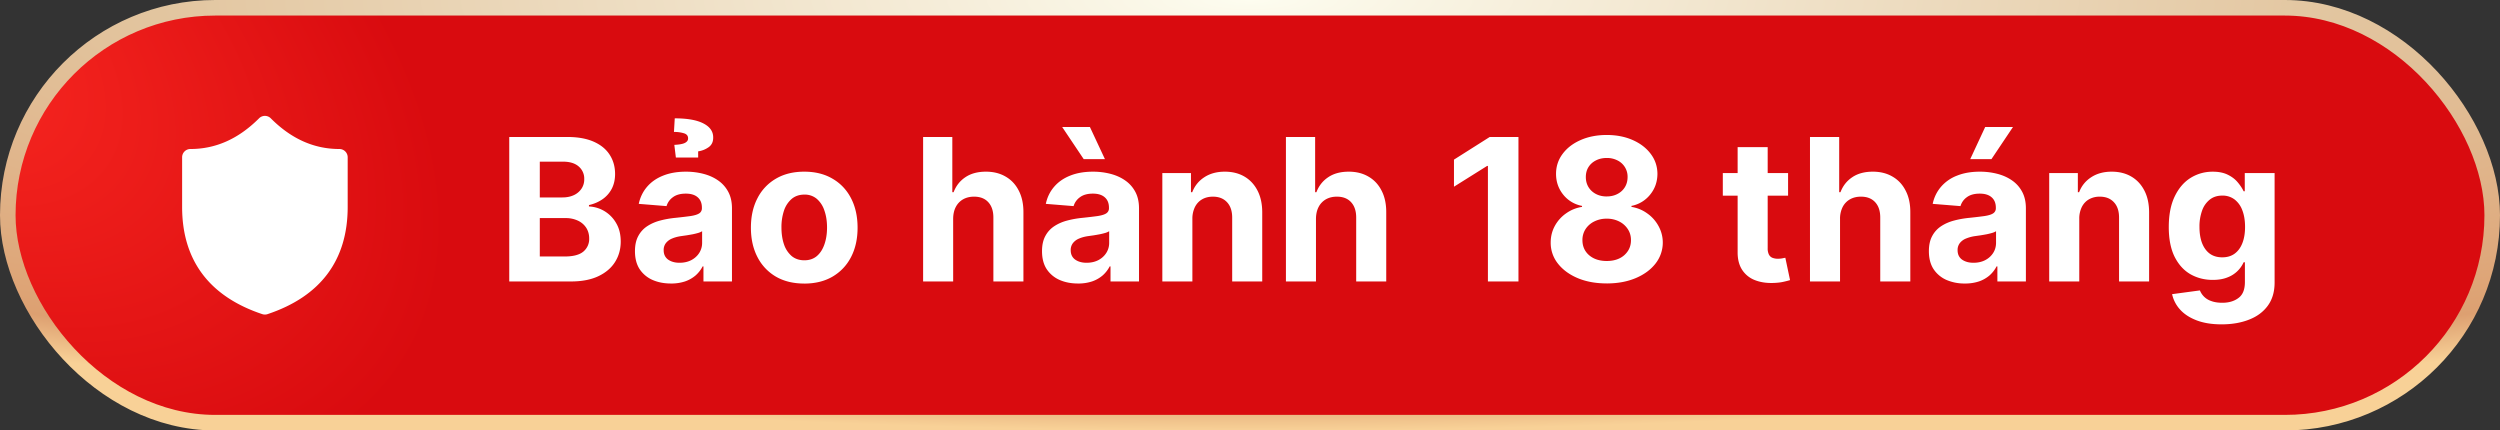
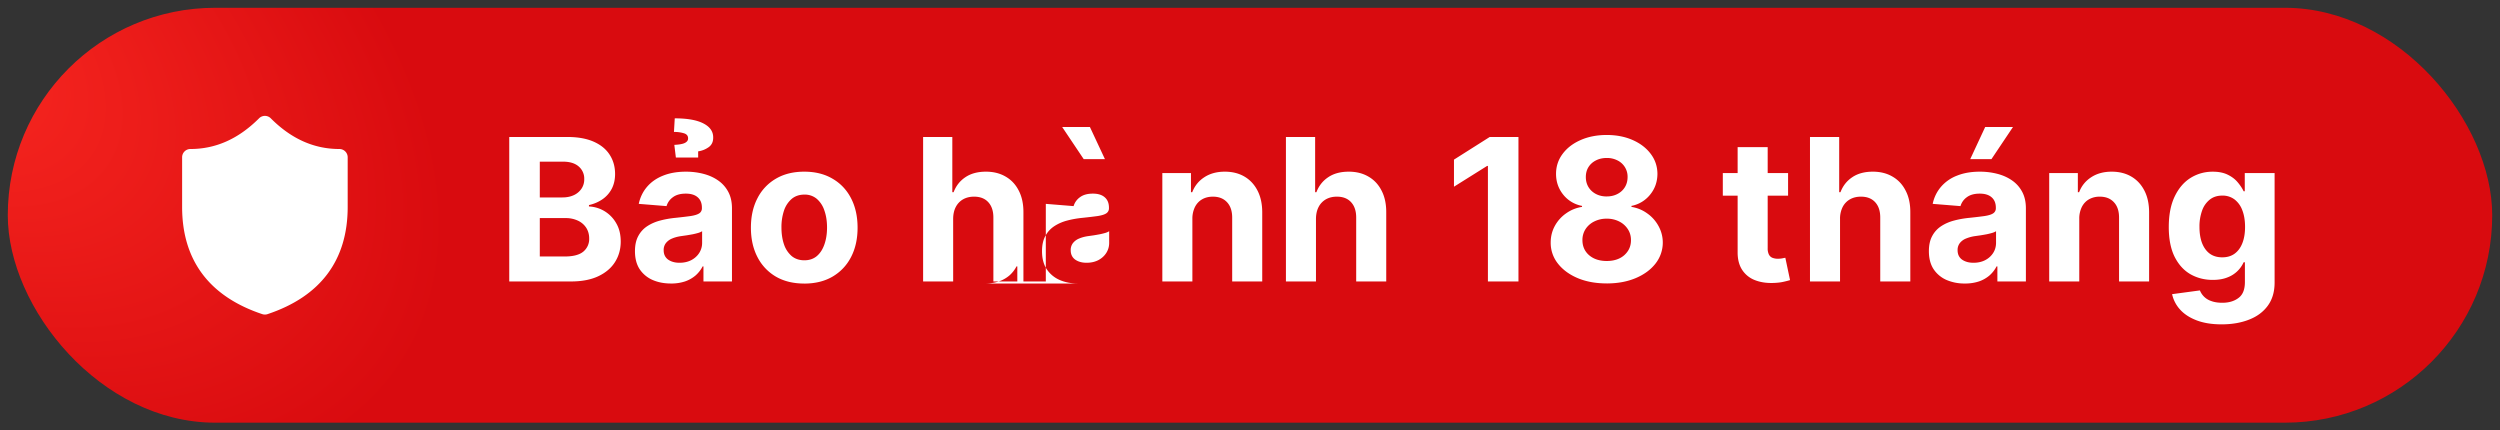
<svg xmlns="http://www.w3.org/2000/svg" width="151" height="26" fill="none">
  <rect width="100%" height="100%" fill="#333333" stroke="none" />
  <rect x=".47" y=".47" width="150.06" height="25.06" rx="12.53" fill="url(#a)" />
-   <rect x=".47" y=".47" width="150.06" height="25.06" rx="12.53" stroke="url(#b)" stroke-width=".94" />
-   <path d="M15.647 7.146a.5.5 0 0 1 .708 0C17.595 8.39 18.969 9 20.5 9a.5.5 0 0 1 .5.5v3.001c0 3.219-1.641 5.406-4.842 6.473a.499.499 0 0 1-.316 0C12.642 17.907 11 15.72 11 12.501V9.5a.5.5 0 0 1 .5-.5c1.53 0 2.904-.611 4.147-1.854zM30.759 17V8.273h3.494c.642 0 1.177.095 1.606.285.43.19.752.455.968.793.216.335.324.721.324 1.159 0 .34-.069.64-.205.9a1.764 1.764 0 0 1-.563.63 2.305 2.305 0 0 1-.81.345v.085a1.993 1.993 0 0 1 1.645 1.01c.183.31.274.68.274 1.108 0 .463-.116.877-.346 1.24-.227.36-.564.646-1.01.857-.446.21-.995.315-1.649.315h-3.729zm1.845-1.508h1.504c.514 0 .89-.099 1.125-.295a.985.985 0 0 0 .354-.792c0-.242-.059-.455-.175-.64a1.186 1.186 0 0 0-.499-.434 1.708 1.708 0 0 0-.762-.158h-1.547v2.319zm0-3.567h1.368c.252 0 .477-.044.673-.132a1.12 1.12 0 0 0 .469-.384 1 1 0 0 0 .174-.592.958.958 0 0 0-.336-.763c-.222-.193-.537-.29-.946-.29h-1.402v2.16zm7.92 5.199c-.417 0-.79-.073-1.116-.218a1.797 1.797 0 0 1-.776-.652c-.187-.29-.28-.65-.28-1.082 0-.364.066-.67.2-.916.133-.248.315-.446.545-.597.23-.15.491-.264.784-.34.295-.078.605-.132.929-.163.38-.04.688-.077.92-.11.233-.037.403-.091.508-.162a.356.356 0 0 0 .157-.316v-.025c0-.27-.085-.48-.255-.627-.168-.148-.407-.221-.716-.221-.327 0-.587.072-.78.217a1 1 0 0 0-.384.537l-1.679-.136c.085-.398.253-.742.503-1.032.25-.292.573-.517.967-.673.398-.16.858-.239 1.381-.239.364 0 .712.043 1.044.128.335.085.632.217.89.396.262.18.468.41.619.69.15.28.226.613.226 1.002V17h-1.722v-.908h-.051a1.848 1.848 0 0 1-.422.542 1.952 1.952 0 0 1-.635.362 2.622 2.622 0 0 1-.856.128zm.52-1.253c.267 0 .503-.053.708-.158.204-.108.365-.253.481-.435a1.12 1.12 0 0 0 .175-.617v-.695a.975.975 0 0 1-.234.102 4.248 4.248 0 0 1-.328.081c-.123.023-.245.044-.367.064a95.24 95.24 0 0 0-.332.047c-.213.031-.4.08-.559.15a.893.893 0 0 0-.37.276.675.675 0 0 0-.132.426c0 .247.09.436.268.567.182.128.412.192.69.192zm1.125-6.354h-1.346l-.094-.767c.301-.014.516-.054.644-.12.127-.068.19-.157.187-.268.003-.153-.078-.257-.243-.31a1.953 1.953 0 0 0-.61-.082l.048-.822c.758 0 1.335.102 1.73.307.398.204.595.488.592.852.003.258-.09.454-.281.588-.188.13-.396.213-.627.247v.375zm6.407 7.61c-.662 0-1.234-.14-1.717-.421a2.887 2.887 0 0 1-1.112-1.185c-.262-.508-.392-1.098-.392-1.768 0-.676.13-1.267.392-1.773a2.853 2.853 0 0 1 1.112-1.184c.483-.285 1.055-.427 1.717-.427.662 0 1.233.142 1.713.427.483.28.855.676 1.117 1.184.261.506.392 1.097.392 1.773 0 .67-.13 1.26-.392 1.768-.261.506-.634.9-1.117 1.185-.48.281-1.05.422-1.713.422zm.009-1.405c.301 0 .552-.086.754-.256.202-.173.354-.41.456-.707.105-.299.158-.638.158-1.019 0-.38-.053-.72-.158-1.018a1.586 1.586 0 0 0-.456-.708 1.117 1.117 0 0 0-.754-.26c-.304 0-.56.087-.767.26a1.6 1.6 0 0 0-.465.708 3.134 3.134 0 0 0-.153 1.018c0 .38.051.72.153 1.018a1.6 1.6 0 0 0 .465.708c.207.17.463.256.767.256zm8.986-2.506V17h-1.815V8.273h1.764v3.336h.077c.147-.386.386-.688.715-.907.33-.222.743-.333 1.24-.333.455 0 .851.1 1.19.299.34.196.605.478.792.848.19.366.284.805.281 1.316V17H60v-3.844c.003-.403-.1-.717-.307-.942-.204-.224-.491-.336-.86-.336-.248 0-.466.052-.657.158a1.117 1.117 0 0 0-.443.46c-.105.199-.16.439-.162.72zm7.54 3.908c-.418 0-.79-.073-1.117-.218a1.797 1.797 0 0 1-.776-.652c-.187-.29-.28-.65-.28-1.082 0-.364.066-.67.2-.916.133-.248.315-.446.545-.597.23-.15.491-.264.784-.34.295-.078.605-.132.929-.163.38-.04.688-.077.92-.11.233-.037.402-.091.507-.162a.356.356 0 0 0 .158-.316v-.025c0-.27-.085-.48-.255-.627-.168-.148-.407-.221-.716-.221-.327 0-.587.072-.78.217a1 1 0 0 0-.384.537l-1.679-.136c.085-.398.253-.742.503-1.032.25-.292.573-.517.967-.673.398-.16.858-.239 1.381-.239.364 0 .712.043 1.044.128.335.085.632.217.89.396.262.18.468.41.619.69.15.28.225.613.225 1.002V17h-1.721v-.908h-.051a1.845 1.845 0 0 1-.422.542 1.952 1.952 0 0 1-.635.362 2.623 2.623 0 0 1-.857.128zm.52-1.253c.266 0 .502-.053.707-.158.204-.108.365-.253.481-.435a1.12 1.12 0 0 0 .175-.617v-.695a.978.978 0 0 1-.234.102 4.257 4.257 0 0 1-.329.081 16.25 16.25 0 0 1-.366.064l-.332.047c-.214.031-.4.08-.559.15a.893.893 0 0 0-.37.276.675.675 0 0 0-.133.426c0 .247.09.436.269.567.182.128.412.192.69.192zm-.175-6.26-1.3-1.94h1.675l.907 1.94h-1.282zm6.564 3.605V17h-1.815v-6.546h1.73v1.155h.077c.145-.38.388-.681.728-.903.341-.224.755-.337 1.24-.337.455 0 .851.1 1.19.299.337.199.6.483.788.852.187.366.281.804.281 1.312V17h-1.815v-3.844c.002-.4-.1-.713-.307-.937-.208-.227-.493-.341-.857-.341-.244 0-.46.052-.647.158-.185.105-.33.258-.435.46a1.596 1.596 0 0 0-.158.72zm7.465 0V17H77.67V8.273h1.764v3.336h.077c.147-.386.386-.688.716-.907.33-.222.742-.333 1.24-.333.454 0 .85.1 1.189.299.34.196.605.478.792.848.19.366.284.805.281 1.316V17h-1.815v-3.844c.003-.403-.1-.717-.307-.942-.204-.224-.491-.336-.86-.336-.248 0-.466.052-.657.158a1.118 1.118 0 0 0-.443.46c-.105.199-.16.439-.162.72zm12.23-4.943V17H89.87v-6.976h-.051l-1.999 1.253V9.641l2.16-1.368h1.735zm5.33 8.846c-.656 0-1.24-.106-1.751-.32-.509-.215-.908-.51-1.198-.881a2.006 2.006 0 0 1-.434-1.266c0-.364.082-.697.247-1.001.167-.307.395-.562.682-.763.287-.205.608-.335.963-.392v-.06a1.892 1.892 0 0 1-1.134-.678c-.29-.36-.435-.78-.435-1.257 0-.451.133-.853.397-1.206.264-.355.626-.633 1.086-.835.463-.204.989-.307 1.577-.307s1.112.103 1.573.307c.463.205.826.485 1.09.84.265.352.398.753.401 1.201-.003.48-.15.9-.443 1.258a1.905 1.905 0 0 1-1.125.677v.06c.35.057.666.187.95.392.287.201.514.456.682.763a2.053 2.053 0 0 1-.179 2.267c-.29.372-.69.666-1.202.882-.508.213-1.09.32-1.747.32zm0-1.355c.293 0 .548-.052.767-.157a1.26 1.26 0 0 0 .511-.444c.126-.19.188-.409.188-.656 0-.253-.064-.476-.192-.669a1.318 1.318 0 0 0-.52-.46 1.613 1.613 0 0 0-.754-.17 1.63 1.63 0 0 0-.754.17 1.31 1.31 0 0 0-.524.46 1.204 1.204 0 0 0-.188.67c0 .246.061.465.183.655.123.188.294.336.516.444.222.105.477.157.767.157zm0-3.899c.244 0 .462-.05.652-.15.19-.098.34-.236.447-.412.108-.177.162-.38.162-.61a1.09 1.09 0 0 0-.605-1.001 1.38 1.38 0 0 0-.656-.15c-.247 0-.466.05-.656.15-.19.096-.34.231-.448.405-.105.17-.157.369-.157.596 0 .23.054.433.162.61.108.176.257.313.447.413.19.1.408.15.652.15zM108 10.455v1.363h-3.942v-1.364h3.942zm-3.047-1.569h1.815v6.103a.83.83 0 0 0 .077.392c.051.09.122.155.213.191a.88.88 0 0 0 .324.056c.085 0 .17-.007.256-.021.085-.018.15-.03.196-.039l.285 1.351a5.055 5.055 0 0 1-.383.098c-.165.04-.365.064-.601.073-.438.017-.821-.042-1.151-.175a1.603 1.603 0 0 1-.762-.622c-.182-.282-.272-.637-.269-1.066v-6.34zm6.185 4.33V17h-1.815V8.273h1.764v3.336h.077c.148-.386.386-.688.716-.907.329-.222.743-.333 1.24-.333.455 0 .851.1 1.189.299.341.196.605.478.792.848.191.366.285.805.282 1.316V17h-1.816v-3.844c.003-.403-.099-.717-.306-.942-.205-.224-.492-.336-.861-.336-.247 0-.466.052-.656.158a1.117 1.117 0 0 0-.444.46 1.562 1.562 0 0 0-.162.72zm7.54 3.908a2.73 2.73 0 0 1-1.117-.218 1.798 1.798 0 0 1-.775-.652c-.188-.29-.281-.65-.281-1.082 0-.364.066-.67.2-.916.133-.248.315-.446.545-.597.23-.15.492-.264.784-.34.296-.078.605-.132.929-.163.381-.04.688-.077.921-.11.233-.037.402-.091.507-.162a.356.356 0 0 0 .158-.316v-.025c0-.27-.086-.48-.256-.627-.168-.148-.406-.221-.716-.221-.327 0-.587.072-.78.217a.998.998 0 0 0-.383.537l-1.679-.136a2.28 2.28 0 0 1 .503-1.032 2.41 2.41 0 0 1 .967-.673c.398-.16.858-.239 1.381-.239.363 0 .711.043 1.044.128.335.085.632.217.89.396.262.18.468.41.618.69.151.28.226.613.226 1.002V17h-1.722v-.908h-.051a1.847 1.847 0 0 1-.422.542 1.942 1.942 0 0 1-.635.362 2.618 2.618 0 0 1-.856.128zm.52-1.253c.267 0 .503-.053.707-.158.205-.108.365-.253.482-.435.116-.181.174-.387.174-.617v-.695a.965.965 0 0 1-.234.102 4.312 4.312 0 0 1-.328.081c-.122.023-.244.044-.367.064l-.332.047a2.245 2.245 0 0 0-.558.15.894.894 0 0 0-.371.276.675.675 0 0 0-.132.426c0 .247.089.436.268.567.182.128.412.192.691.192zm-.196-6.26.903-1.94h1.679l-1.3 1.94h-1.282zm6.586 3.605V17h-1.816v-6.546h1.73v1.155h.077c.145-.38.388-.681.729-.903.341-.224.754-.337 1.24-.337.454 0 .851.1 1.189.299.338.199.601.483.788.852.188.366.281.804.281 1.312V17h-1.815v-3.844c.003-.4-.099-.713-.307-.937-.207-.227-.493-.341-.856-.341a1.3 1.3 0 0 0-.648.158c-.185.105-.33.258-.435.46a1.588 1.588 0 0 0-.157.72zm8.598 6.375c-.588 0-1.092-.081-1.513-.243-.417-.16-.75-.376-.997-.652a1.997 1.997 0 0 1-.481-.929l1.679-.226a1.107 1.107 0 0 0 .681.64c.185.07.409.106.674.106.395 0 .72-.097.975-.29.259-.19.388-.51.388-.959v-1.197h-.076a1.735 1.735 0 0 1-.972.912c-.25.102-.548.153-.895.153-.491 0-.939-.113-1.342-.34-.401-.23-.72-.582-.959-1.053-.236-.475-.354-1.074-.354-1.799 0-.741.121-1.36.362-1.857.242-.498.563-.87.964-1.117.403-.247.845-.37 1.325-.37.366 0 .673.062.92.187.247.122.446.275.597.46.153.182.271.36.354.537h.068v-1.1h1.802v6.61c0 .557-.136 1.023-.409 1.398-.273.375-.65.656-1.133.843-.48.19-1.033.286-1.658.286zm.038-4.048c.293 0 .54-.073.742-.218.204-.147.361-.358.469-.63.11-.276.166-.606.166-.989 0-.384-.054-.716-.162-.997a1.454 1.454 0 0 0-.469-.66 1.19 1.19 0 0 0-.746-.235c-.298 0-.549.08-.754.243a1.46 1.46 0 0 0-.464.665 2.83 2.83 0 0 0-.158.984c0 .378.053.705.158.98.108.273.262.485.464.635.205.148.456.222.754.222z" fill="#fff" />
+   <path d="M15.647 7.146a.5.5 0 0 1 .708 0C17.595 8.39 18.969 9 20.5 9a.5.5 0 0 1 .5.5v3.001c0 3.219-1.641 5.406-4.842 6.473a.499.499 0 0 1-.316 0C12.642 17.907 11 15.72 11 12.501V9.5a.5.5 0 0 1 .5-.5c1.53 0 2.904-.611 4.147-1.854zM30.759 17V8.273h3.494c.642 0 1.177.095 1.606.285.43.19.752.455.968.793.216.335.324.721.324 1.159 0 .34-.069.64-.205.9a1.764 1.764 0 0 1-.563.63 2.305 2.305 0 0 1-.81.345v.085a1.993 1.993 0 0 1 1.645 1.01c.183.31.274.68.274 1.108 0 .463-.116.877-.346 1.24-.227.36-.564.646-1.01.857-.446.21-.995.315-1.649.315h-3.729zm1.845-1.508h1.504c.514 0 .89-.099 1.125-.295a.985.985 0 0 0 .354-.792c0-.242-.059-.455-.175-.64a1.186 1.186 0 0 0-.499-.434 1.708 1.708 0 0 0-.762-.158h-1.547v2.319zm0-3.567h1.368c.252 0 .477-.044.673-.132a1.12 1.12 0 0 0 .469-.384 1 1 0 0 0 .174-.592.958.958 0 0 0-.336-.763c-.222-.193-.537-.29-.946-.29h-1.402v2.16zm7.92 5.199c-.417 0-.79-.073-1.116-.218a1.797 1.797 0 0 1-.776-.652c-.187-.29-.28-.65-.28-1.082 0-.364.066-.67.2-.916.133-.248.315-.446.545-.597.23-.15.491-.264.784-.34.295-.078.605-.132.929-.163.38-.04.688-.077.92-.11.233-.037.403-.091.508-.162a.356.356 0 0 0 .157-.316v-.025c0-.27-.085-.48-.255-.627-.168-.148-.407-.221-.716-.221-.327 0-.587.072-.78.217a1 1 0 0 0-.384.537l-1.679-.136c.085-.398.253-.742.503-1.032.25-.292.573-.517.967-.673.398-.16.858-.239 1.381-.239.364 0 .712.043 1.044.128.335.085.632.217.89.396.262.18.468.41.619.69.15.28.226.613.226 1.002V17h-1.722v-.908h-.051a1.848 1.848 0 0 1-.422.542 1.952 1.952 0 0 1-.635.362 2.622 2.622 0 0 1-.856.128zm.52-1.253c.267 0 .503-.053.708-.158.204-.108.365-.253.481-.435a1.12 1.12 0 0 0 .175-.617v-.695a.975.975 0 0 1-.234.102 4.248 4.248 0 0 1-.328.081c-.123.023-.245.044-.367.064a95.24 95.24 0 0 0-.332.047c-.213.031-.4.08-.559.15a.893.893 0 0 0-.37.276.675.675 0 0 0-.132.426c0 .247.09.436.268.567.182.128.412.192.69.192zm1.125-6.354h-1.346l-.094-.767c.301-.014.516-.054.644-.12.127-.068.19-.157.187-.268.003-.153-.078-.257-.243-.31a1.953 1.953 0 0 0-.61-.082l.048-.822c.758 0 1.335.102 1.73.307.398.204.595.488.592.852.003.258-.09.454-.281.588-.188.13-.396.213-.627.247v.375zm6.407 7.61c-.662 0-1.234-.14-1.717-.421a2.887 2.887 0 0 1-1.112-1.185c-.262-.508-.392-1.098-.392-1.768 0-.676.13-1.267.392-1.773a2.853 2.853 0 0 1 1.112-1.184c.483-.285 1.055-.427 1.717-.427.662 0 1.233.142 1.713.427.483.28.855.676 1.117 1.184.261.506.392 1.097.392 1.773 0 .67-.13 1.26-.392 1.768-.261.506-.634.9-1.117 1.185-.48.281-1.05.422-1.713.422zm.009-1.405c.301 0 .552-.086.754-.256.202-.173.354-.41.456-.707.105-.299.158-.638.158-1.019 0-.38-.053-.72-.158-1.018a1.586 1.586 0 0 0-.456-.708 1.117 1.117 0 0 0-.754-.26c-.304 0-.56.087-.767.26a1.6 1.6 0 0 0-.465.708 3.134 3.134 0 0 0-.153 1.018c0 .38.051.72.153 1.018a1.6 1.6 0 0 0 .465.708c.207.17.463.256.767.256zm8.986-2.506V17h-1.815V8.273h1.764v3.336h.077c.147-.386.386-.688.715-.907.33-.222.743-.333 1.24-.333.455 0 .851.1 1.19.299.34.196.605.478.792.848.19.366.284.805.281 1.316V17H60v-3.844c.003-.403-.1-.717-.307-.942-.204-.224-.491-.336-.86-.336-.248 0-.466.052-.657.158a1.117 1.117 0 0 0-.443.46c-.105.199-.16.439-.162.72zm7.54 3.908c-.418 0-.79-.073-1.117-.218a1.797 1.797 0 0 1-.776-.652c-.187-.29-.28-.65-.28-1.082 0-.364.066-.67.2-.916.133-.248.315-.446.545-.597.23-.15.491-.264.784-.34.295-.078.605-.132.929-.163.38-.04.688-.077.92-.11.233-.037.402-.091.507-.162a.356.356 0 0 0 .158-.316v-.025c0-.27-.085-.48-.255-.627-.168-.148-.407-.221-.716-.221-.327 0-.587.072-.78.217a1 1 0 0 0-.384.537l-1.679-.136V17h-1.721v-.908h-.051a1.845 1.845 0 0 1-.422.542 1.952 1.952 0 0 1-.635.362 2.623 2.623 0 0 1-.857.128zm.52-1.253c.266 0 .502-.053.707-.158.204-.108.365-.253.481-.435a1.12 1.12 0 0 0 .175-.617v-.695a.978.978 0 0 1-.234.102 4.257 4.257 0 0 1-.329.081 16.25 16.25 0 0 1-.366.064l-.332.047c-.214.031-.4.08-.559.15a.893.893 0 0 0-.37.276.675.675 0 0 0-.133.426c0 .247.09.436.269.567.182.128.412.192.69.192zm-.175-6.26-1.3-1.94h1.675l.907 1.94h-1.282zm6.564 3.605V17h-1.815v-6.546h1.73v1.155h.077c.145-.38.388-.681.728-.903.341-.224.755-.337 1.24-.337.455 0 .851.1 1.19.299.337.199.6.483.788.852.187.366.281.804.281 1.312V17h-1.815v-3.844c.002-.4-.1-.713-.307-.937-.208-.227-.493-.341-.857-.341-.244 0-.46.052-.647.158-.185.105-.33.258-.435.46a1.596 1.596 0 0 0-.158.72zm7.465 0V17H77.67V8.273h1.764v3.336h.077c.147-.386.386-.688.716-.907.33-.222.742-.333 1.24-.333.454 0 .85.1 1.189.299.34.196.605.478.792.848.19.366.284.805.281 1.316V17h-1.815v-3.844c.003-.403-.1-.717-.307-.942-.204-.224-.491-.336-.86-.336-.248 0-.466.052-.657.158a1.118 1.118 0 0 0-.443.46c-.105.199-.16.439-.162.72zm12.23-4.943V17H89.87v-6.976h-.051l-1.999 1.253V9.641l2.16-1.368h1.735zm5.33 8.846c-.656 0-1.24-.106-1.751-.32-.509-.215-.908-.51-1.198-.881a2.006 2.006 0 0 1-.434-1.266c0-.364.082-.697.247-1.001.167-.307.395-.562.682-.763.287-.205.608-.335.963-.392v-.06a1.892 1.892 0 0 1-1.134-.678c-.29-.36-.435-.78-.435-1.257 0-.451.133-.853.397-1.206.264-.355.626-.633 1.086-.835.463-.204.989-.307 1.577-.307s1.112.103 1.573.307c.463.205.826.485 1.09.84.265.352.398.753.401 1.201-.003.48-.15.9-.443 1.258a1.905 1.905 0 0 1-1.125.677v.06c.35.057.666.187.95.392.287.201.514.456.682.763a2.053 2.053 0 0 1-.179 2.267c-.29.372-.69.666-1.202.882-.508.213-1.09.32-1.747.32zm0-1.355c.293 0 .548-.052.767-.157a1.26 1.26 0 0 0 .511-.444c.126-.19.188-.409.188-.656 0-.253-.064-.476-.192-.669a1.318 1.318 0 0 0-.52-.46 1.613 1.613 0 0 0-.754-.17 1.63 1.63 0 0 0-.754.17 1.31 1.31 0 0 0-.524.46 1.204 1.204 0 0 0-.188.67c0 .246.061.465.183.655.123.188.294.336.516.444.222.105.477.157.767.157zm0-3.899c.244 0 .462-.05.652-.15.19-.098.34-.236.447-.412.108-.177.162-.38.162-.61a1.09 1.09 0 0 0-.605-1.001 1.38 1.38 0 0 0-.656-.15c-.247 0-.466.05-.656.15-.19.096-.34.231-.448.405-.105.17-.157.369-.157.596 0 .23.054.433.162.61.108.176.257.313.447.413.19.1.408.15.652.15zM108 10.455v1.363h-3.942v-1.364h3.942zm-3.047-1.569h1.815v6.103a.83.83 0 0 0 .077.392c.051.09.122.155.213.191a.88.88 0 0 0 .324.056c.085 0 .17-.007.256-.021.085-.018.15-.03.196-.039l.285 1.351a5.055 5.055 0 0 1-.383.098c-.165.04-.365.064-.601.073-.438.017-.821-.042-1.151-.175a1.603 1.603 0 0 1-.762-.622c-.182-.282-.272-.637-.269-1.066v-6.34zm6.185 4.33V17h-1.815V8.273h1.764v3.336h.077c.148-.386.386-.688.716-.907.329-.222.743-.333 1.24-.333.455 0 .851.1 1.189.299.341.196.605.478.792.848.191.366.285.805.282 1.316V17h-1.816v-3.844c.003-.403-.099-.717-.306-.942-.205-.224-.492-.336-.861-.336-.247 0-.466.052-.656.158a1.117 1.117 0 0 0-.444.46 1.562 1.562 0 0 0-.162.72zm7.54 3.908a2.73 2.73 0 0 1-1.117-.218 1.798 1.798 0 0 1-.775-.652c-.188-.29-.281-.65-.281-1.082 0-.364.066-.67.2-.916.133-.248.315-.446.545-.597.23-.15.492-.264.784-.34.296-.078.605-.132.929-.163.381-.04.688-.077.921-.11.233-.037.402-.091.507-.162a.356.356 0 0 0 .158-.316v-.025c0-.27-.086-.48-.256-.627-.168-.148-.406-.221-.716-.221-.327 0-.587.072-.78.217a.998.998 0 0 0-.383.537l-1.679-.136a2.28 2.28 0 0 1 .503-1.032 2.41 2.41 0 0 1 .967-.673c.398-.16.858-.239 1.381-.239.363 0 .711.043 1.044.128.335.085.632.217.89.396.262.18.468.41.618.69.151.28.226.613.226 1.002V17h-1.722v-.908h-.051a1.847 1.847 0 0 1-.422.542 1.942 1.942 0 0 1-.635.362 2.618 2.618 0 0 1-.856.128zm.52-1.253c.267 0 .503-.053.707-.158.205-.108.365-.253.482-.435.116-.181.174-.387.174-.617v-.695a.965.965 0 0 1-.234.102 4.312 4.312 0 0 1-.328.081c-.122.023-.244.044-.367.064l-.332.047a2.245 2.245 0 0 0-.558.15.894.894 0 0 0-.371.276.675.675 0 0 0-.132.426c0 .247.089.436.268.567.182.128.412.192.691.192zm-.196-6.26.903-1.94h1.679l-1.3 1.94h-1.282zm6.586 3.605V17h-1.816v-6.546h1.73v1.155h.077c.145-.38.388-.681.729-.903.341-.224.754-.337 1.24-.337.454 0 .851.1 1.189.299.338.199.601.483.788.852.188.366.281.804.281 1.312V17h-1.815v-3.844c.003-.4-.099-.713-.307-.937-.207-.227-.493-.341-.856-.341a1.3 1.3 0 0 0-.648.158c-.185.105-.33.258-.435.46a1.588 1.588 0 0 0-.157.72zm8.598 6.375c-.588 0-1.092-.081-1.513-.243-.417-.16-.75-.376-.997-.652a1.997 1.997 0 0 1-.481-.929l1.679-.226a1.107 1.107 0 0 0 .681.64c.185.07.409.106.674.106.395 0 .72-.097.975-.29.259-.19.388-.51.388-.959v-1.197h-.076a1.735 1.735 0 0 1-.972.912c-.25.102-.548.153-.895.153-.491 0-.939-.113-1.342-.34-.401-.23-.72-.582-.959-1.053-.236-.475-.354-1.074-.354-1.799 0-.741.121-1.36.362-1.857.242-.498.563-.87.964-1.117.403-.247.845-.37 1.325-.37.366 0 .673.062.92.187.247.122.446.275.597.46.153.182.271.36.354.537h.068v-1.1h1.802v6.61c0 .557-.136 1.023-.409 1.398-.273.375-.65.656-1.133.843-.48.19-1.033.286-1.658.286zm.038-4.048c.293 0 .54-.073.742-.218.204-.147.361-.358.469-.63.11-.276.166-.606.166-.989 0-.384-.054-.716-.162-.997a1.454 1.454 0 0 0-.469-.66 1.19 1.19 0 0 0-.746-.235c-.298 0-.549.08-.754.243a1.46 1.46 0 0 0-.464.665 2.83 2.83 0 0 0-.158.984c0 .378.053.705.158.98.108.273.262.485.464.635.205.148.456.222.754.222z" fill="#fff" />
  <defs>
    <radialGradient id="a" cx="0" cy="0" r="1" gradientUnits="userSpaceOnUse" gradientTransform="matrix(28.057 19.5 -12.27 17.654 -3.571 3)">
      <stop stop-color="#F92821" />
      <stop offset="1" stop-color="#D90B0F" />
    </radialGradient>
    <radialGradient id="b" cx="0" cy="0" r="1" gradientUnits="userSpaceOnUse" gradientTransform="matrix(0 26 -131.308 0 75.5 0)">
      <stop stop-color="#FDFDF0" />
      <stop offset=".5" stop-color="#E2C59F" />
      <stop offset=".918" stop-color="#DDA071" />
      <stop offset="1" stop-color="#F8D197" />
    </radialGradient>
  </defs>
</svg>